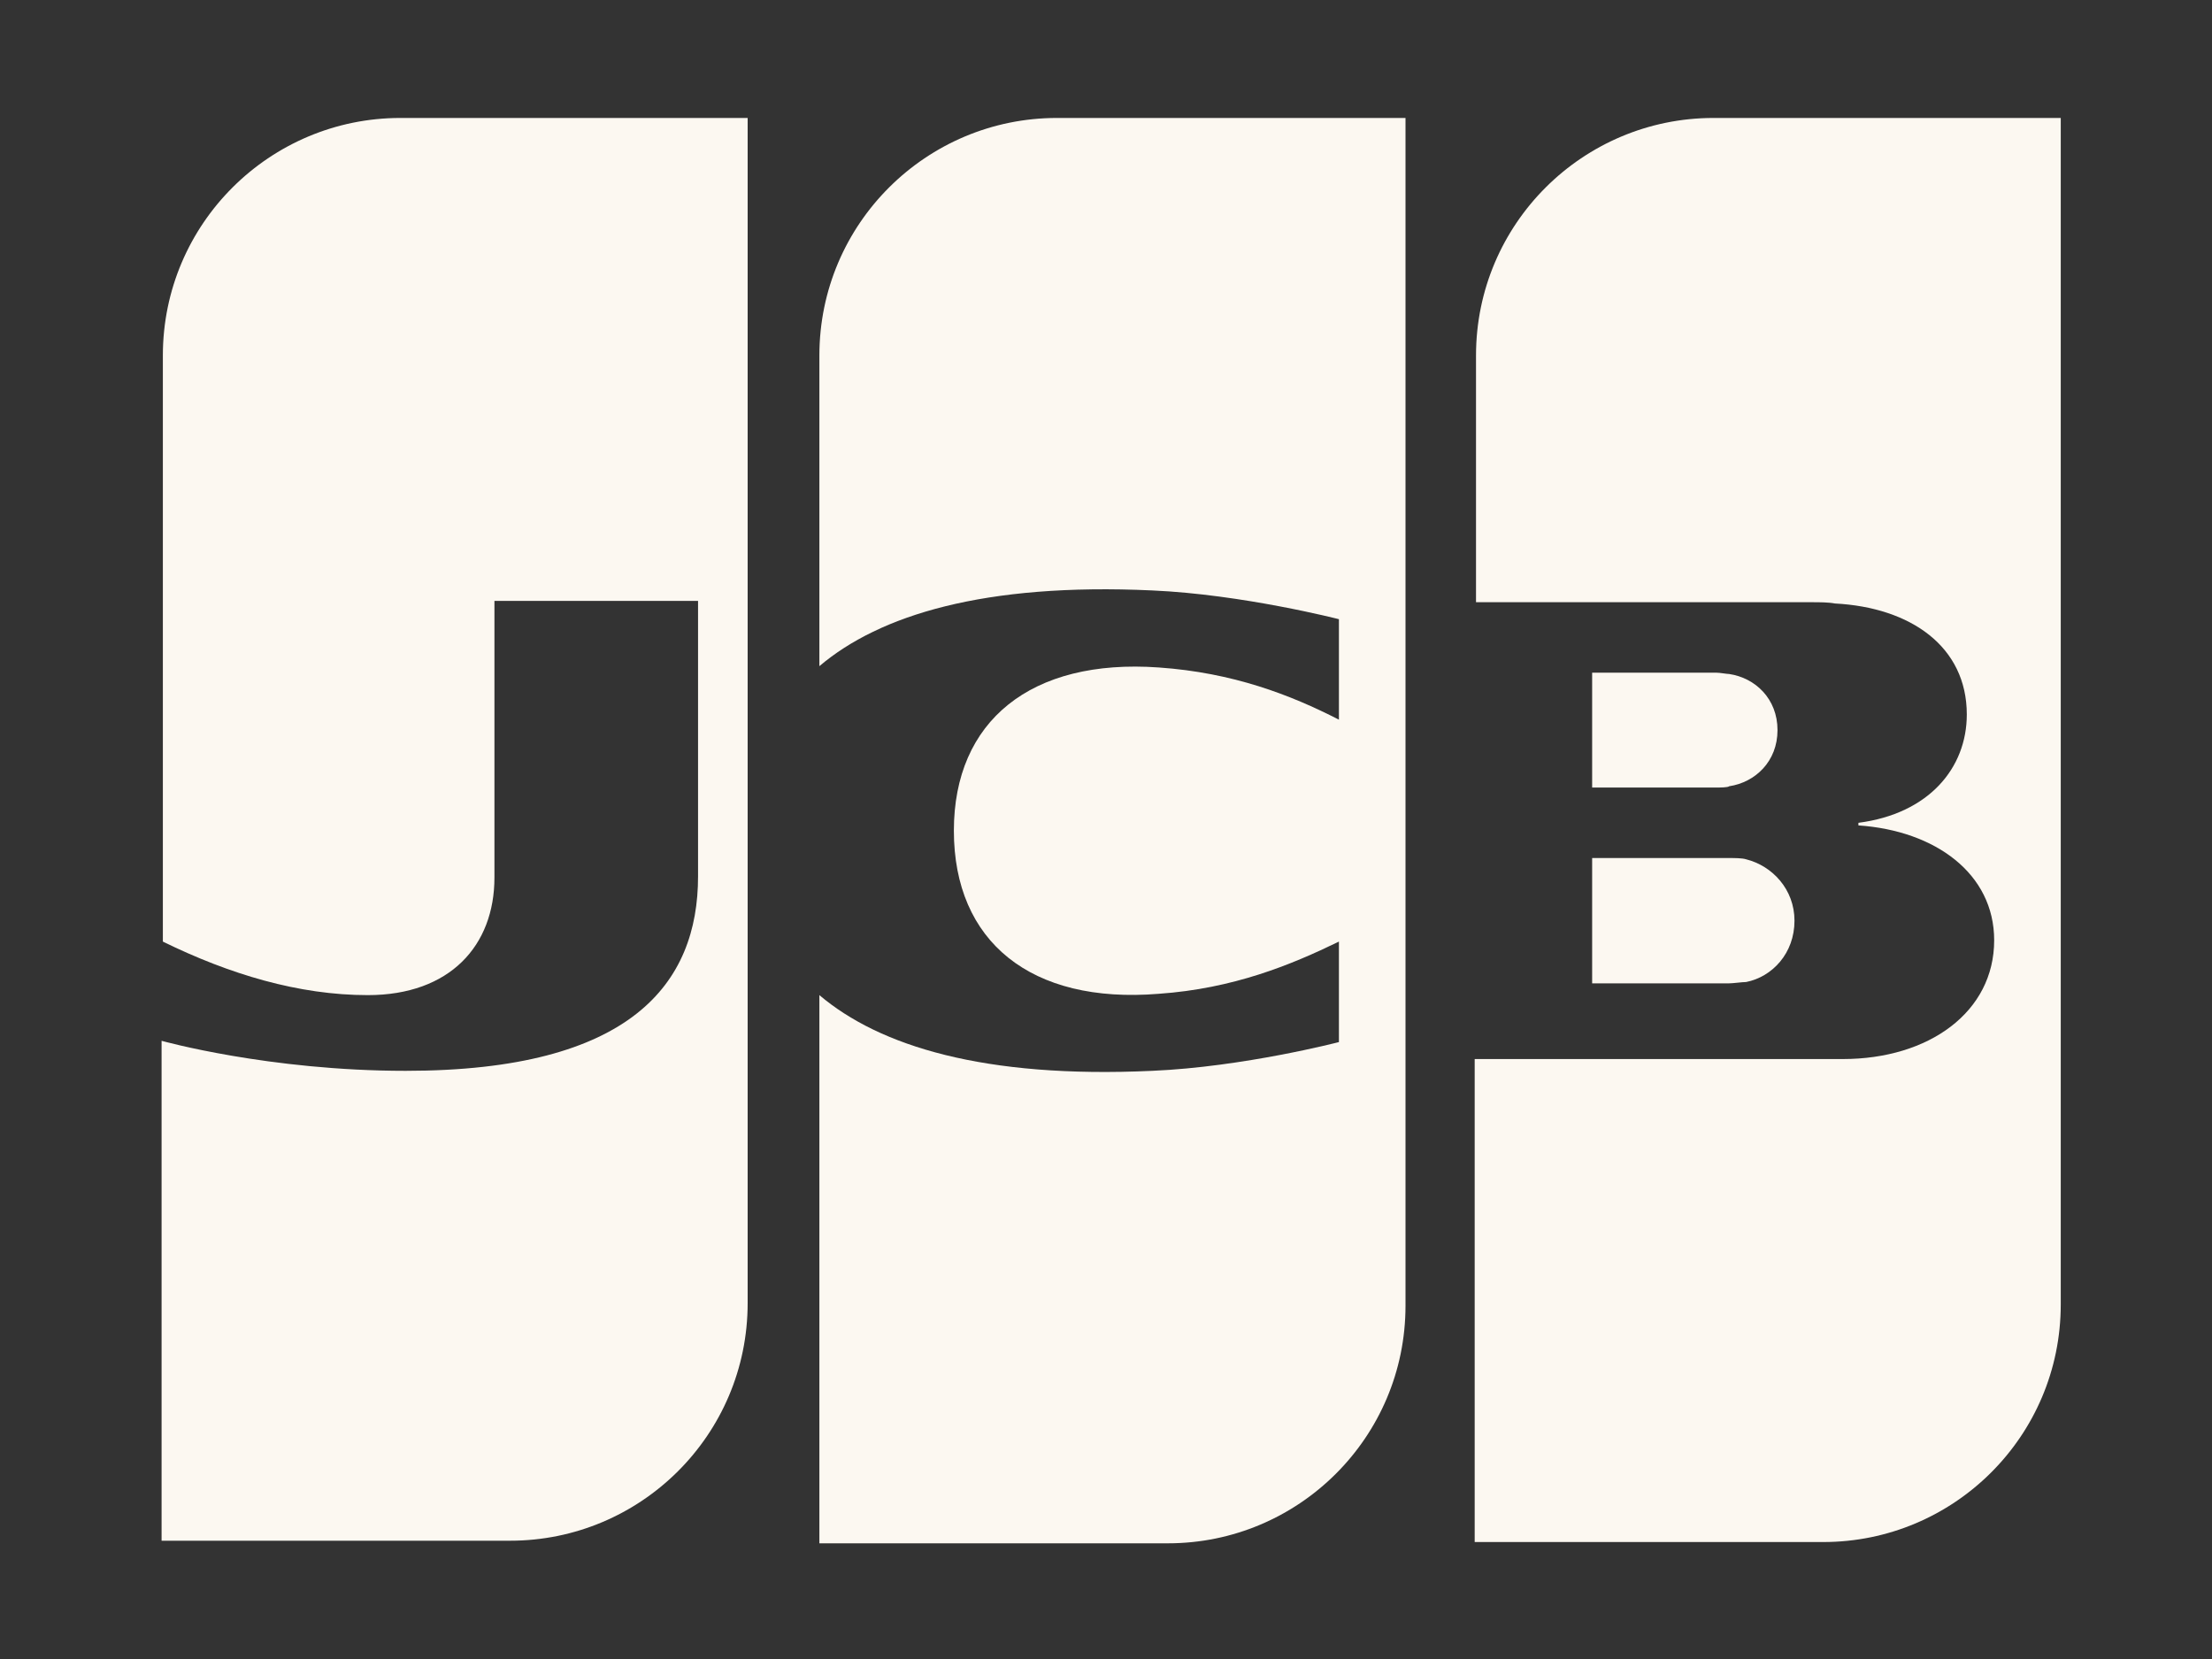
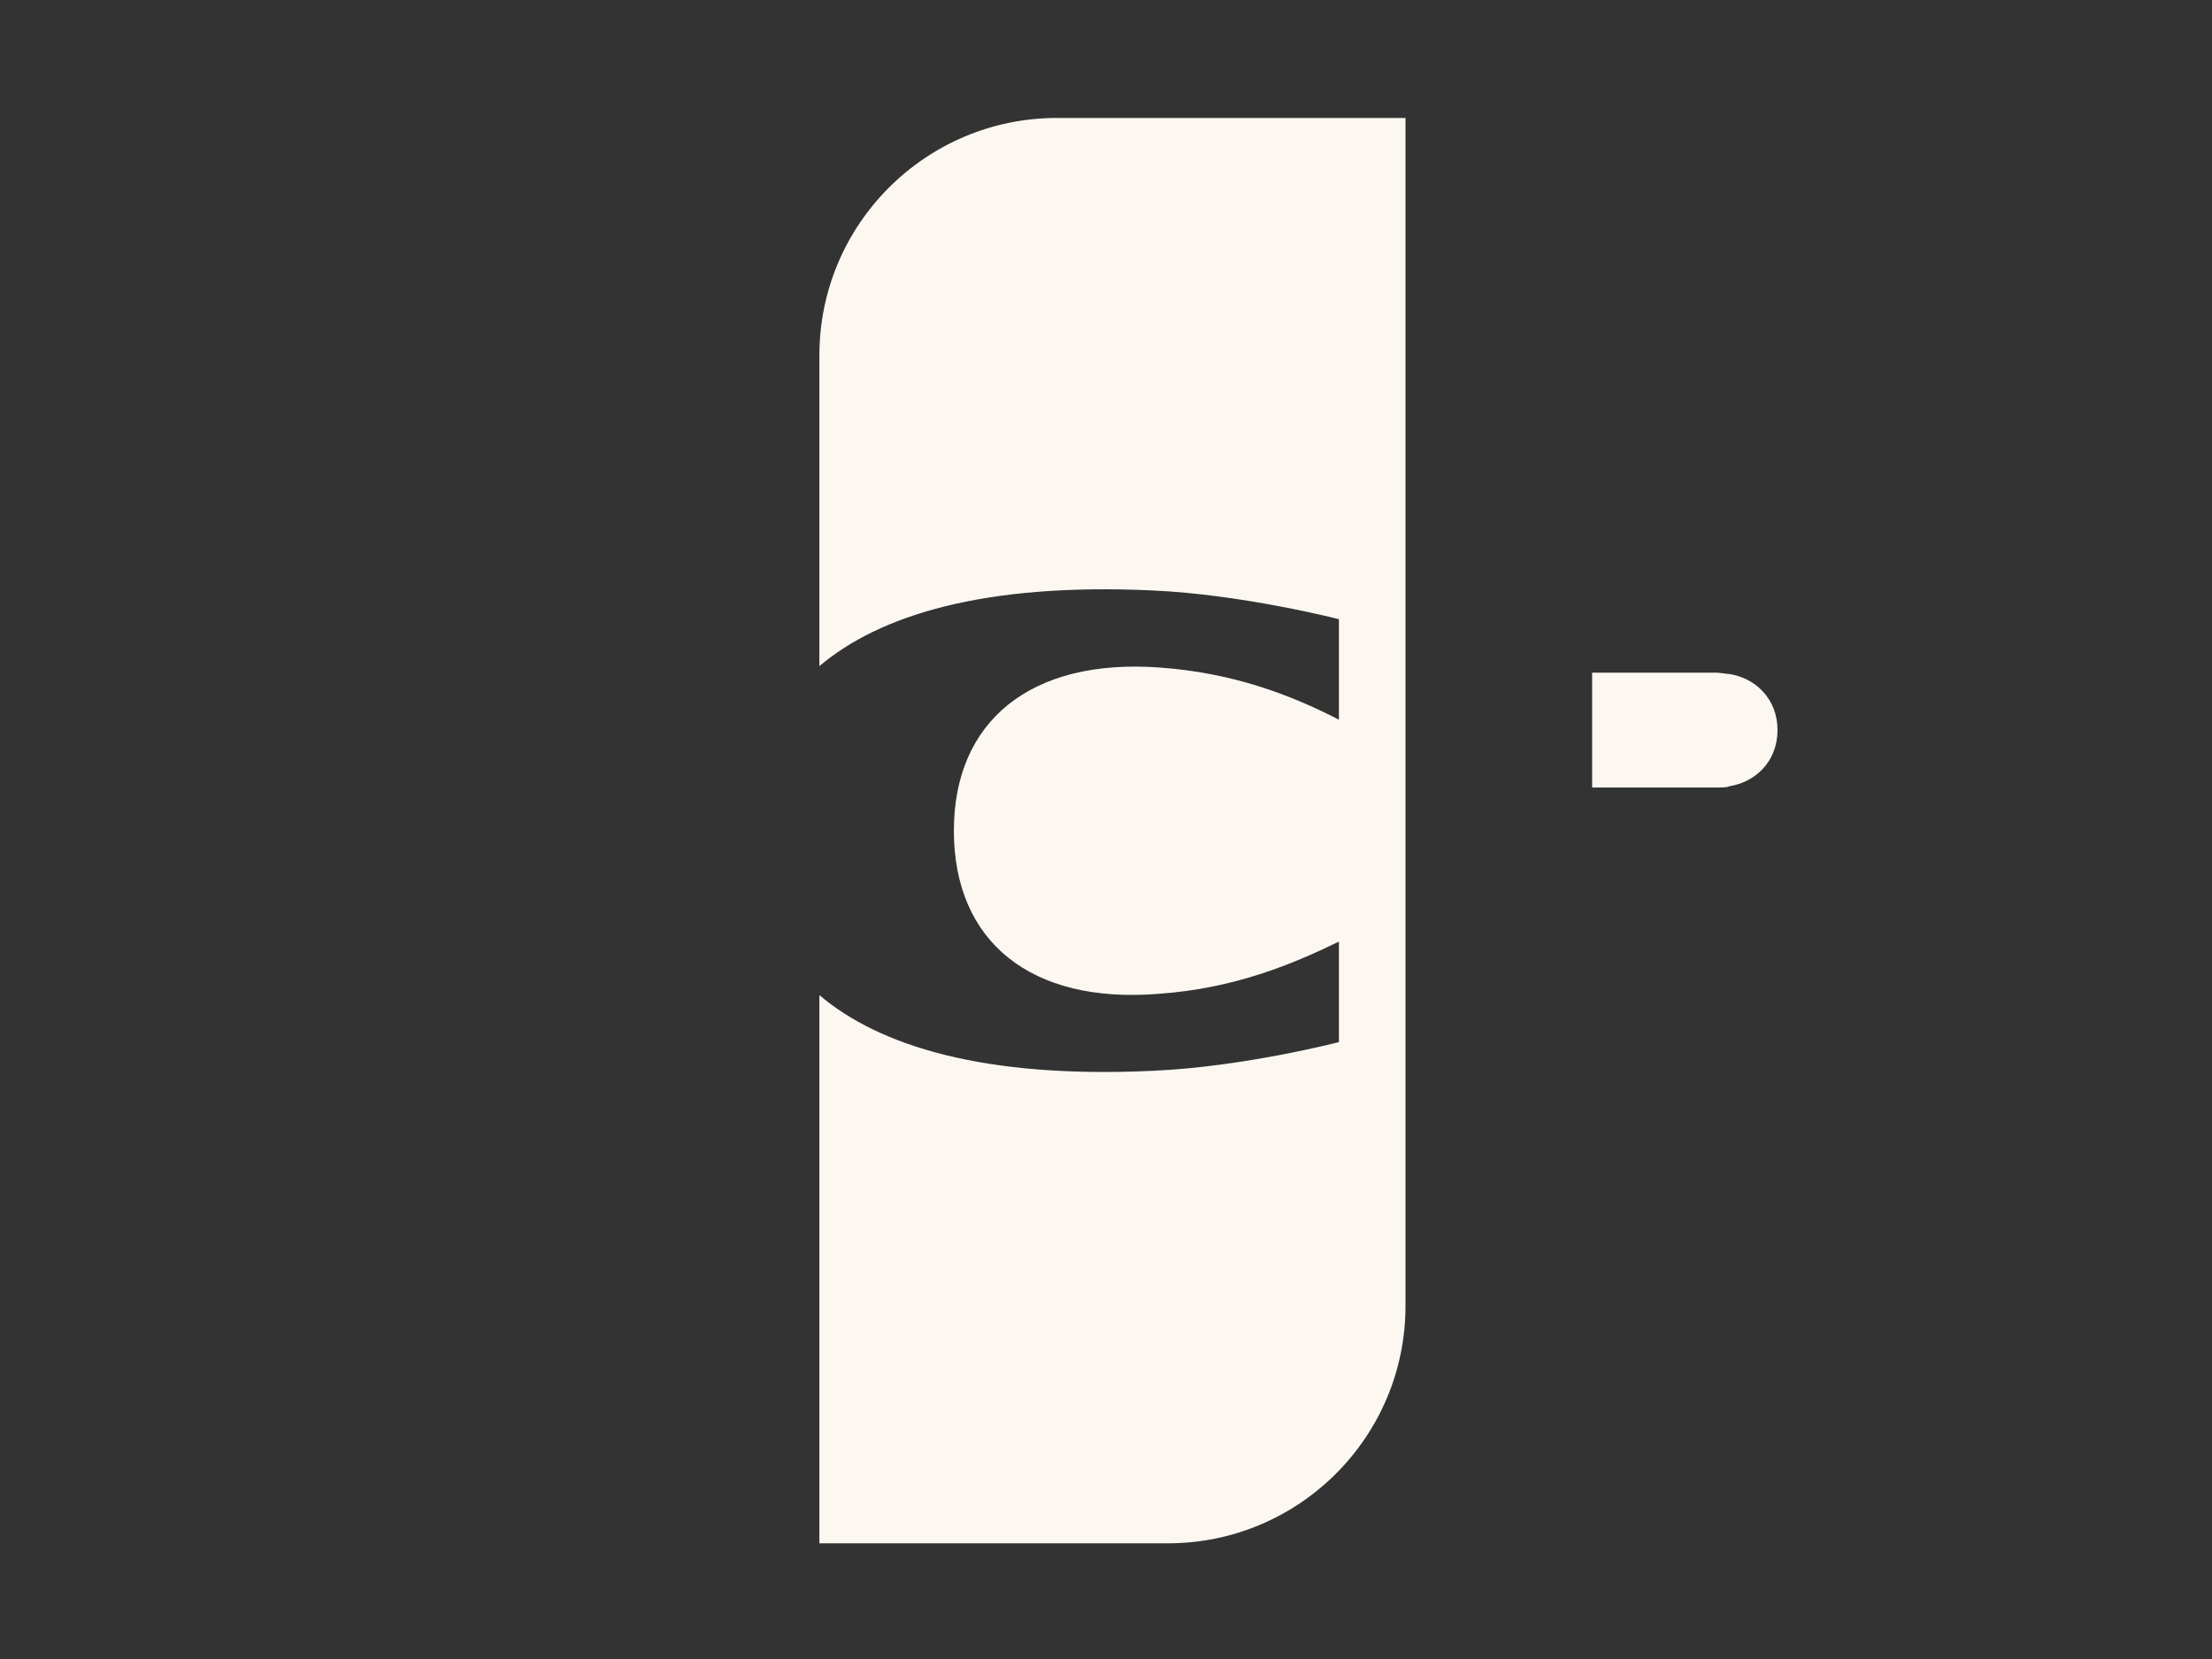
<svg xmlns="http://www.w3.org/2000/svg" width="40" height="30" viewBox="0 0 40 30" fill="none">
  <rect x="0" y="0" width="40" height="30" fill="#333333" stroke="none" />
-   <path d="M28.791 17.782H31.269C31.34 17.782 31.506 17.758 31.576 17.758C32.048 17.664 32.45 17.239 32.45 16.649C32.45 16.082 32.048 15.657 31.576 15.539C31.506 15.516 31.364 15.516 31.269 15.516H28.791V17.782Z" fill="#FCF8F1" />
-   <path d="M30.986 2.133C28.626 2.133 26.691 4.045 26.691 6.429V10.89H32.757C32.898 10.89 33.064 10.89 33.182 10.913C34.551 10.984 35.566 11.692 35.566 12.92C35.566 13.887 34.881 14.714 33.606 14.879V14.926C34.999 15.021 36.061 15.799 36.061 17.003C36.061 18.301 34.881 19.151 33.323 19.151H26.667V27.885H32.969C35.33 27.885 37.265 25.973 37.265 23.589V2.133H30.986Z" fill="#FCF8F1" />
  <path d="M32.143 13.203C32.143 12.636 31.741 12.258 31.269 12.188C31.222 12.188 31.104 12.164 31.033 12.164H28.791V14.241H31.033C31.104 14.241 31.246 14.241 31.269 14.218C31.741 14.147 32.143 13.769 32.143 13.203Z" fill="#FCF8F1" />
-   <path d="M7.241 2.133C4.881 2.133 2.945 4.045 2.945 6.429V17.027C4.149 17.617 5.4 17.995 6.651 17.995C8.138 17.995 8.941 17.098 8.941 15.87V10.866H12.623V15.847C12.623 17.782 11.419 19.364 7.336 19.364C4.857 19.364 2.922 18.821 2.922 18.821V27.861H9.224C11.585 27.861 13.52 25.949 13.52 23.565V2.133H7.241Z" fill="#FCF8F1" />
  <path d="M19.113 2.133C16.753 2.133 14.817 4.045 14.817 6.429V12.046C15.903 11.126 17.791 10.536 20.836 10.677C22.465 10.748 24.212 11.197 24.212 11.197V13.014C23.338 12.566 22.3 12.164 20.954 12.07C18.641 11.905 17.249 13.038 17.249 15.021C17.249 17.027 18.641 18.16 20.954 17.971C22.3 17.877 23.338 17.452 24.212 17.027V18.844C24.212 18.844 22.489 19.293 20.836 19.364C17.791 19.505 15.903 18.915 14.817 17.995V27.908H21.12C23.48 27.908 25.416 25.996 25.416 23.612V2.133H19.113Z" fill="#FCF8F1" />
</svg>